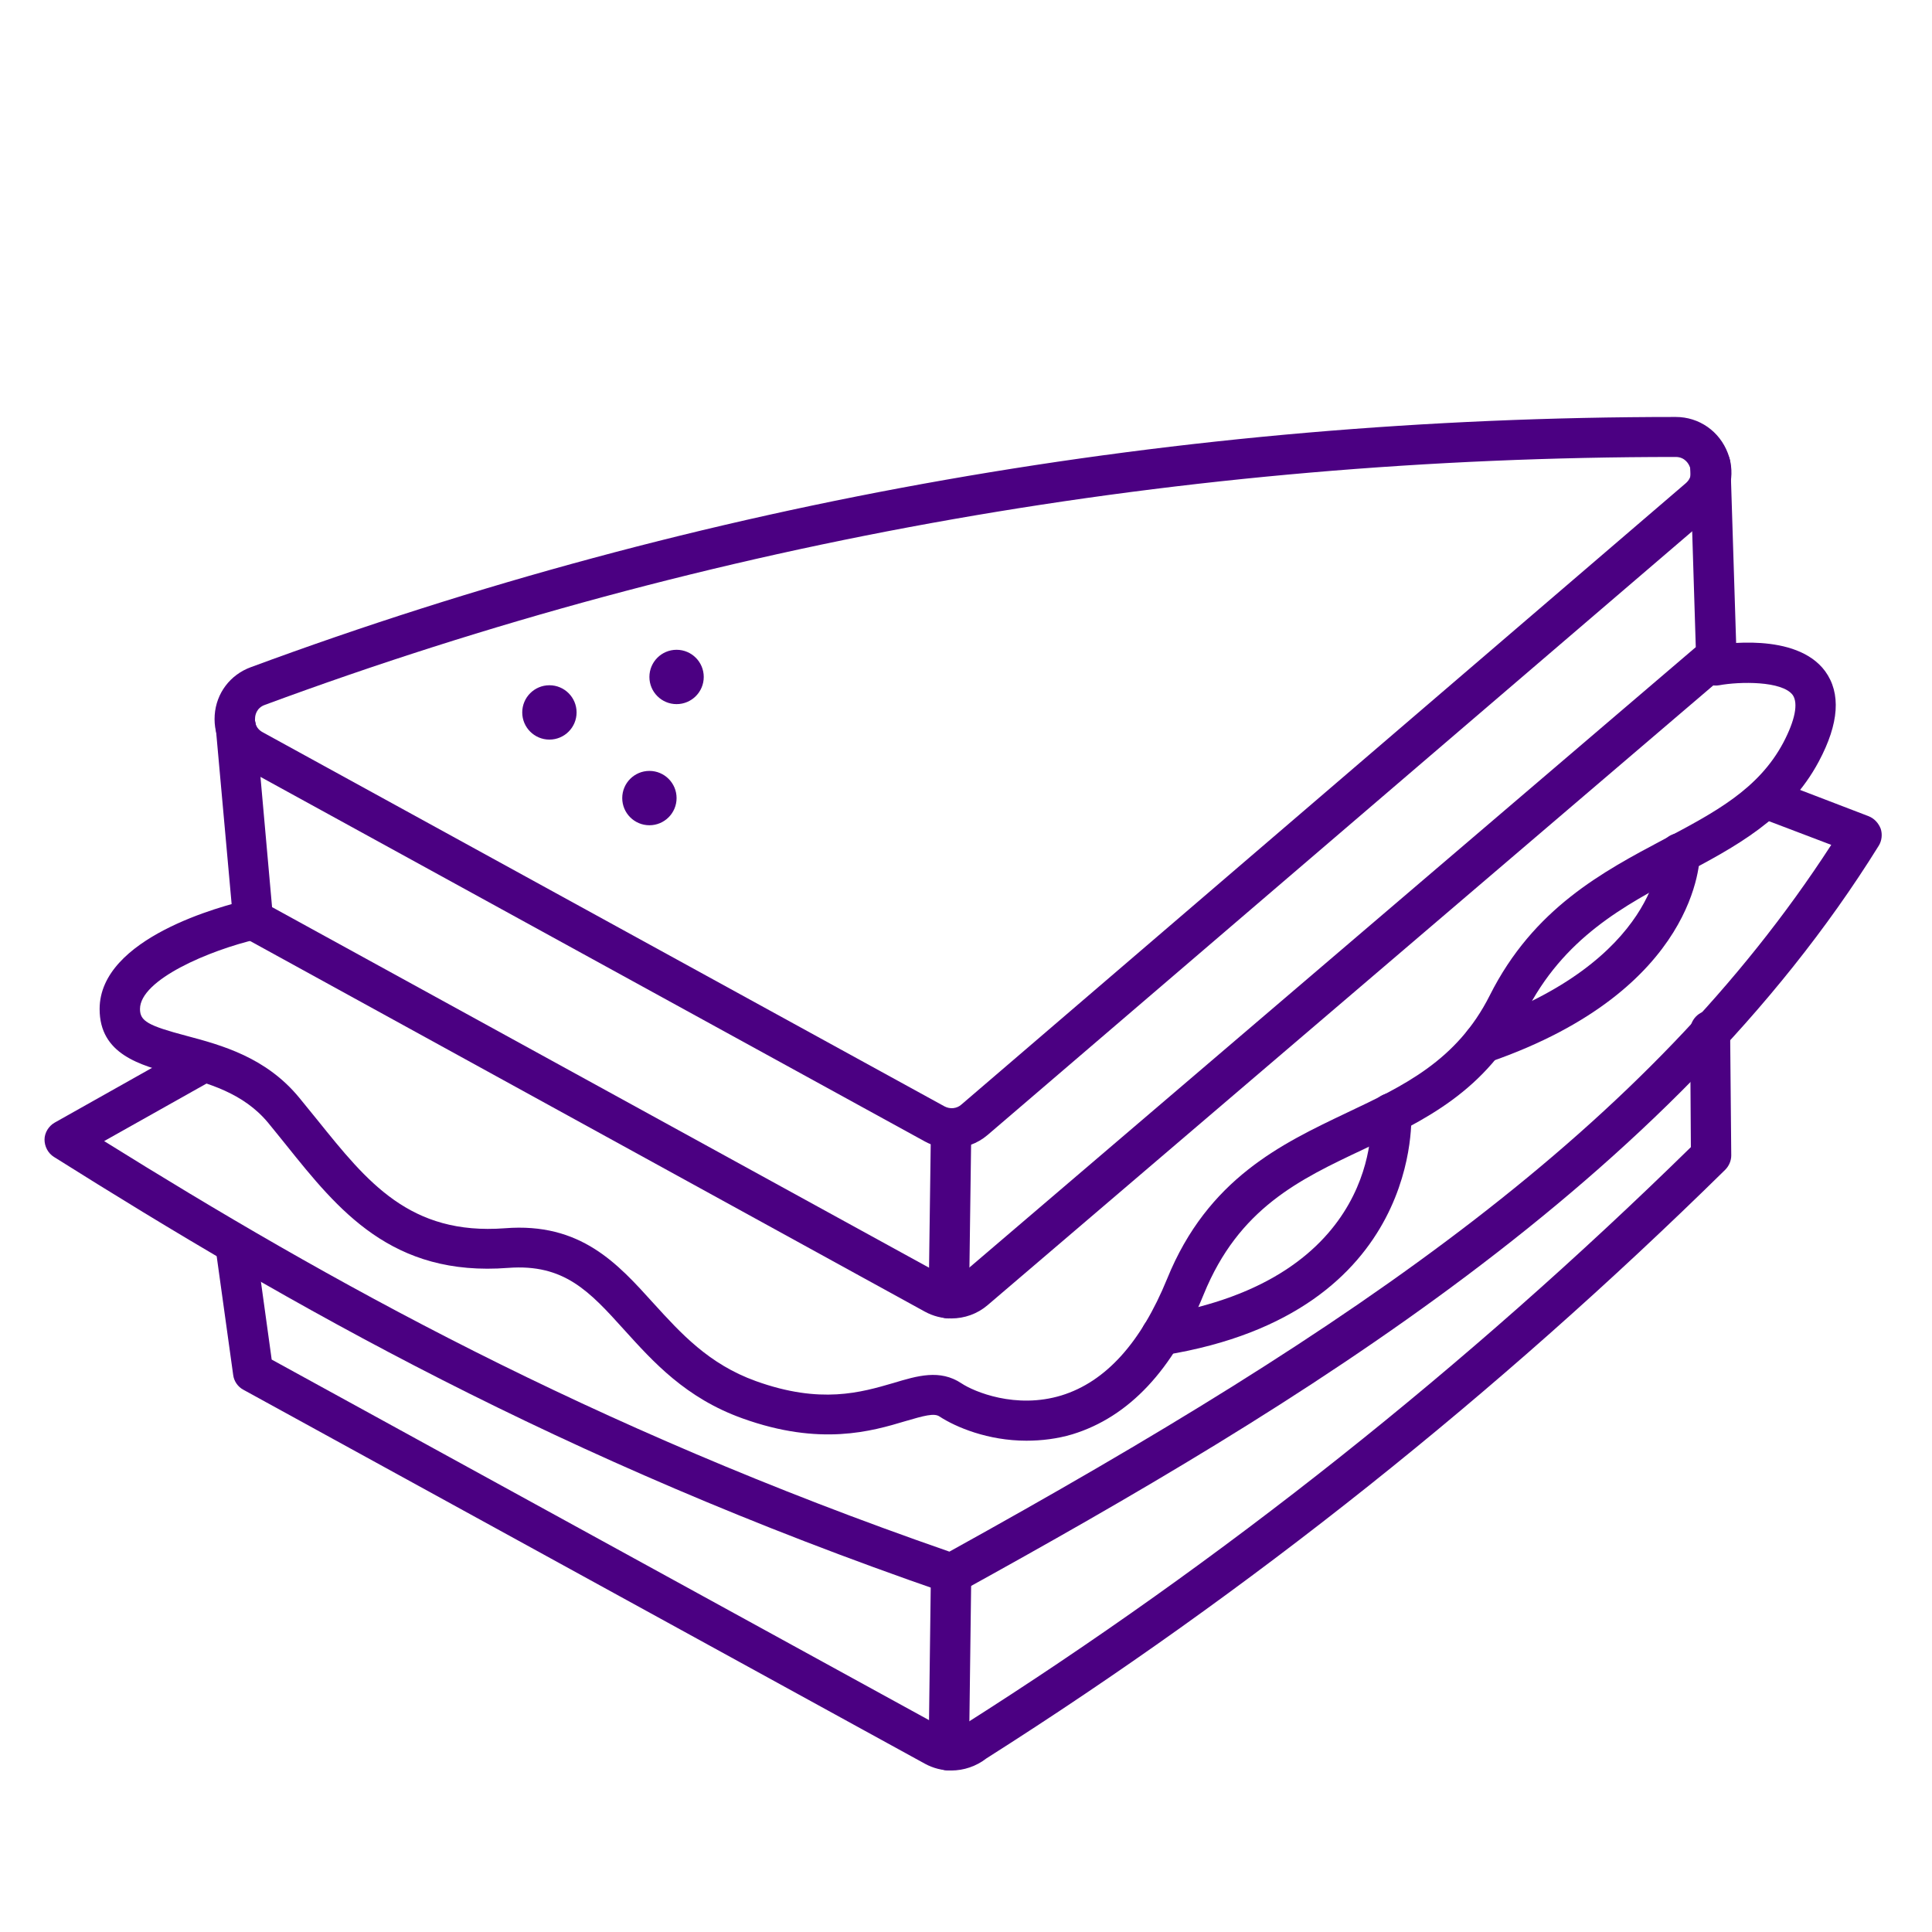
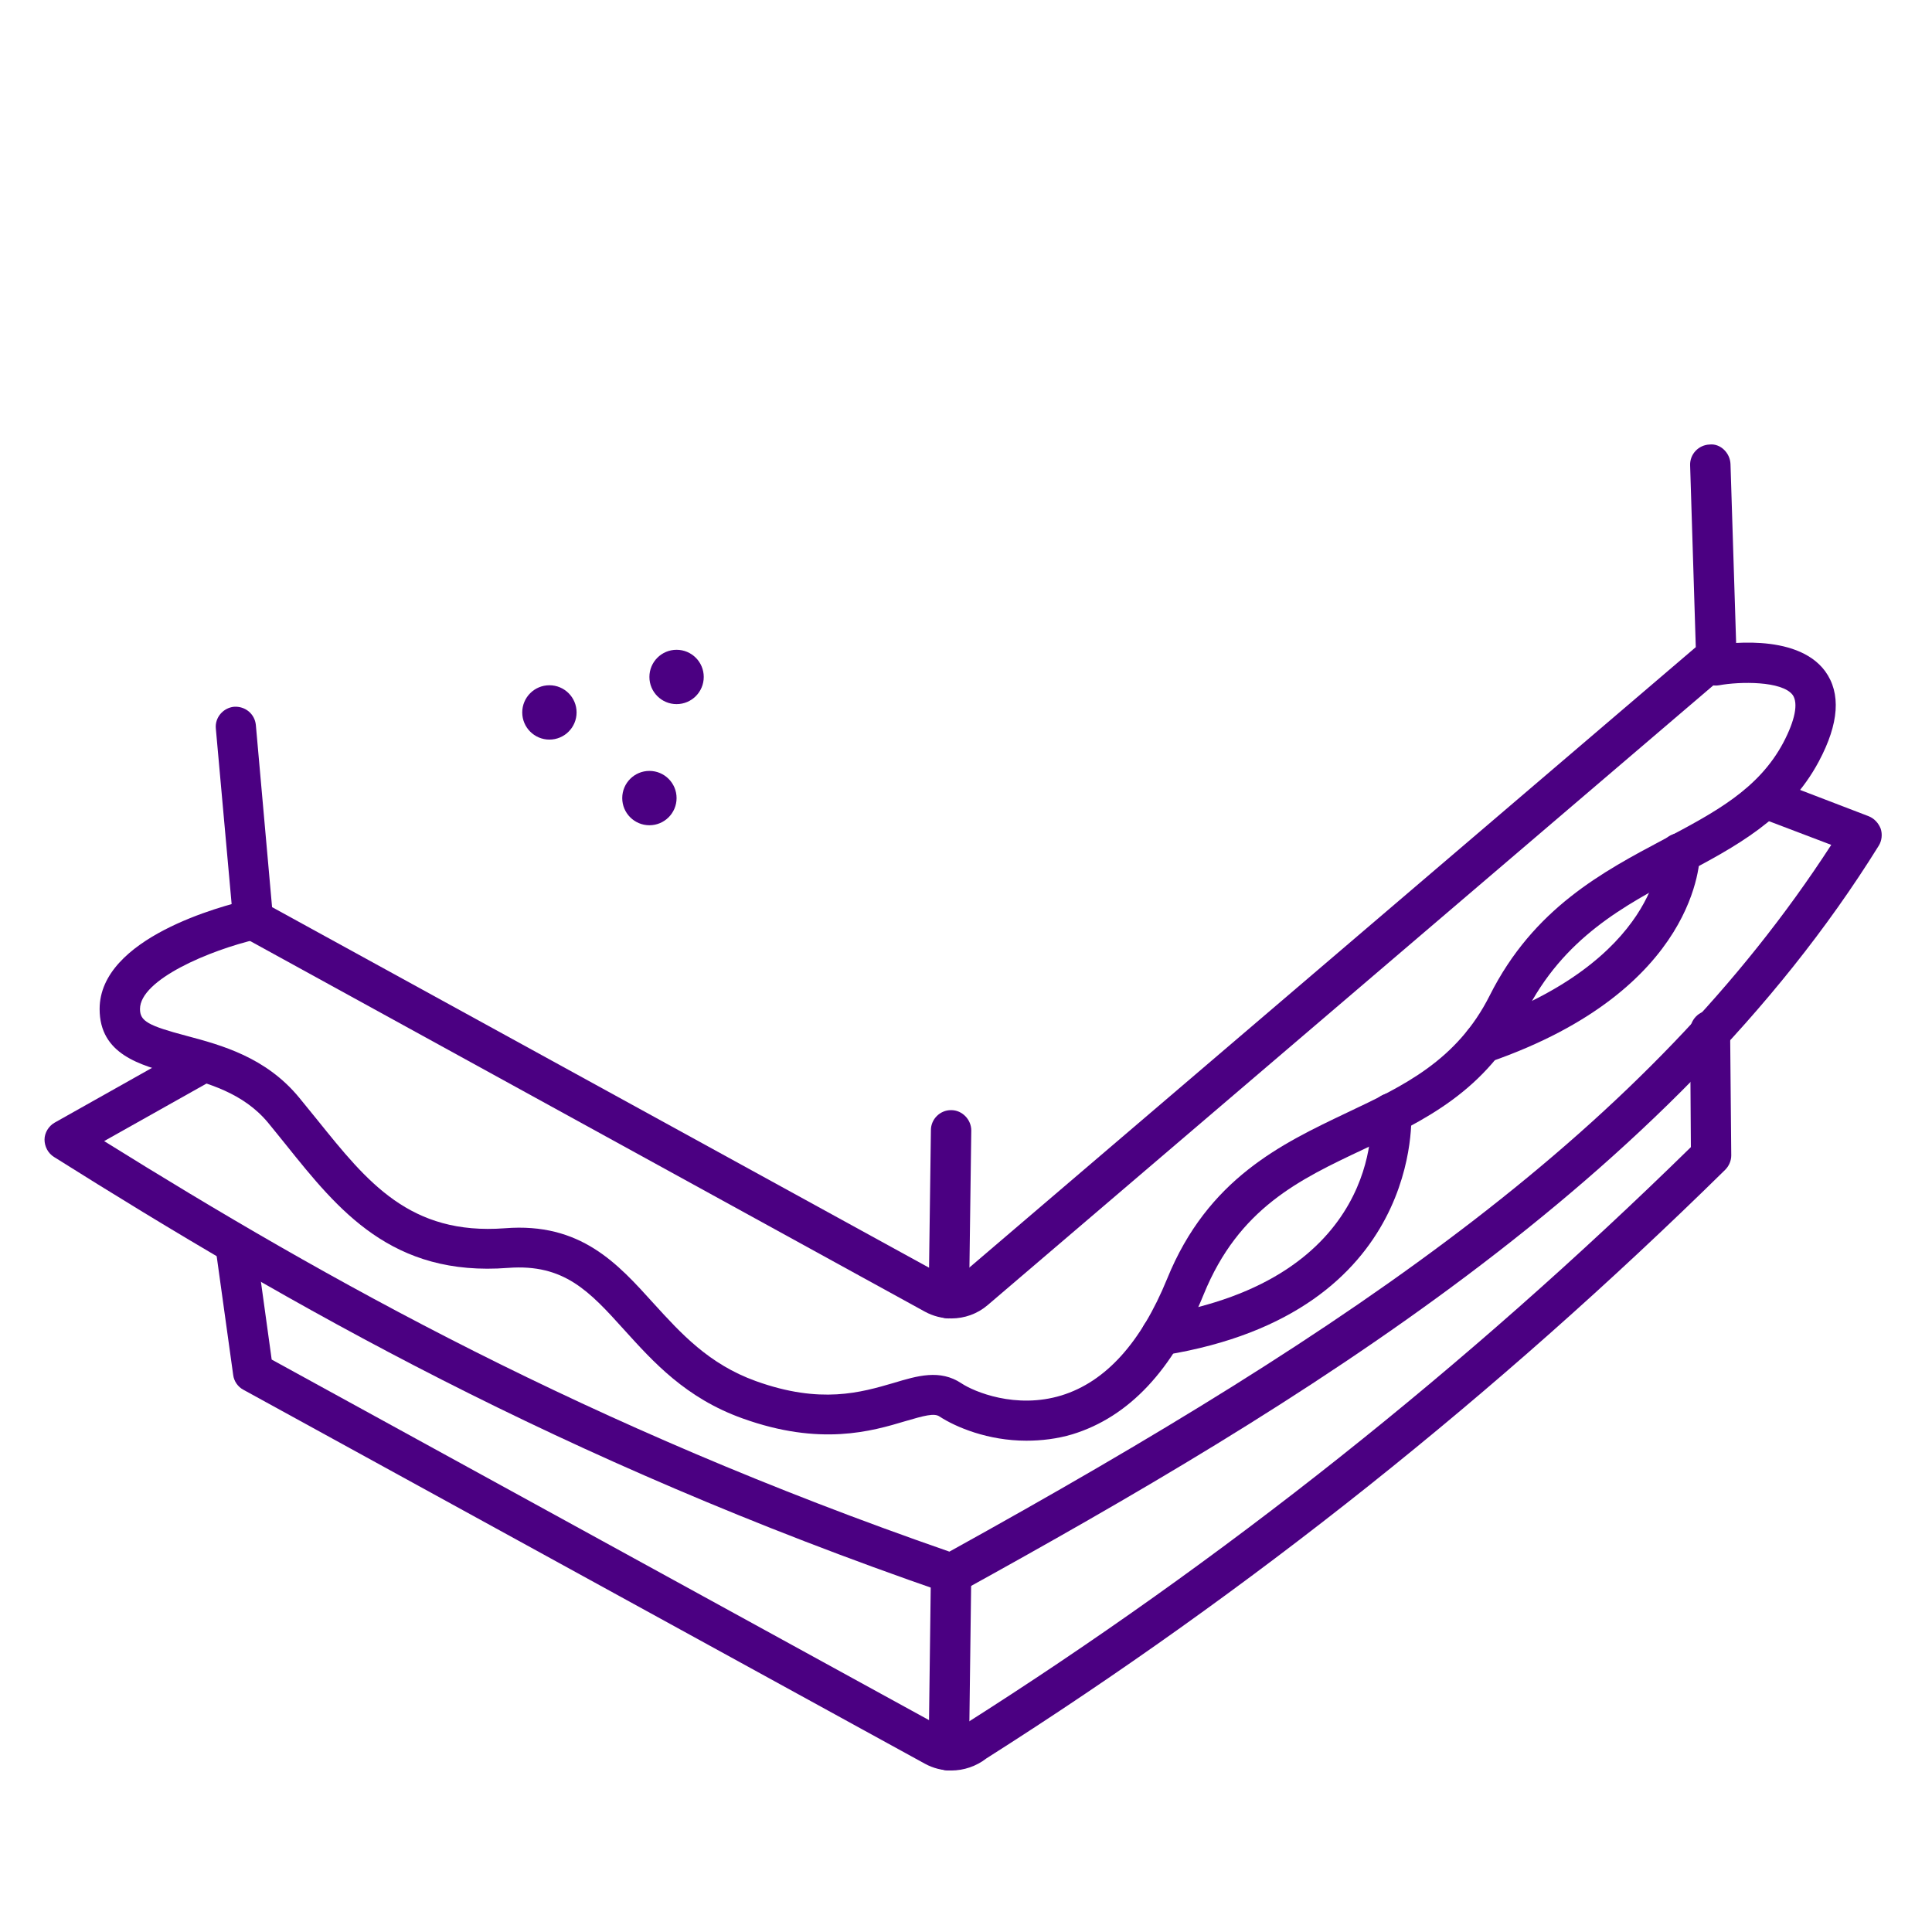
<svg xmlns="http://www.w3.org/2000/svg" version="1.1" width="512" height="512" x="0" y="0" viewBox="0 0 512 512" style="enable-background:new 0 0 512 512" xml:space="preserve" class="" fill="#4B0082">
  <g>
-     <path d="M252.1 304.3c-2.4 0-4.8-.6-7-1.8L64.5 203.4c-5.1-2.8-8-8.1-7.6-13.9s4.1-10.7 9.6-12.7c119-44 246.1-66.3 377.6-66.3 6.2 0 11.6 3.8 13.8 9.6s.5 12.2-4.2 16.2l-192 164.5c-2.7 2.3-6.1 3.5-9.6 3.5zm192-183.2c-130.2 0-256 22.1-373.9 65.7-2.3.8-2.6 2.9-2.6 3.5-.1.8 0 2.7 2.1 3.8l180.6 99.1c1.5.8 3.3.6 4.5-.5l191.9-164.6c2-1.7 1.4-3.8 1.1-4.4-.2-.6-1.2-2.6-3.7-2.6z" fill="#4B0082" opacity="1" data-original="#000000" class="" />
    <path d="M252.1 349.4c-2.4 0-4.8-.6-7-1.8L64.5 248.4c-1.6-.9-2.6-2.4-2.7-4.2l-4.6-51.1c-.3-2.9 1.9-5.5 4.8-5.8 3-.2 5.5 1.9 5.8 4.8l4.3 48.3 178.2 97.8c1.5.8 3.3.6 4.5-.5l194.6-166.2-1.5-48.2c-.1-2.9 2.2-5.4 5.2-5.5 2.8-.3 5.4 2.2 5.5 5.2l1.6 50.8c.1 1.6-.6 3.2-1.9 4.2L261.7 345.9c-2.7 2.3-6.1 3.5-9.6 3.5z" fill="#4B0082" opacity="1" data-original="#000000" class="" />
    <path d="M252.1 469.2c-2.4 0-4.8-.6-7-1.8L64.5 368.3c-1.5-.8-2.5-2.3-2.7-3.9l-4.6-33.1c-.4-2.9 1.6-5.6 4.6-6 2.9-.4 5.6 1.6 6 4.6l4.2 30.4 178.3 97.8c1.5.8 3.3.6 4.5-.5.2-.2.4-.3.6-.5 68.3-43.3 133.2-94.8 192.7-153.1l-.2-30.8c0-2.9 2.3-5.4 5.3-5.4 2.9 0 5.3 2.4 5.3 5.3l.3 33.1c0 1.4-.6 2.8-1.6 3.8-60.5 59.5-126.3 111.9-195.8 156-2.7 2.1-6 3.2-9.3 3.2z" fill="#4B0082" opacity="1" data-original="#000000" class="" />
    <path d="M251.4 349.4c-3 0-5.4-2.5-5.3-5.4l.6-44.5c0-2.9 2.4-5.3 5.3-5.3h.1c2.9 0 5.3 2.5 5.3 5.4l-.6 44.5c-.1 2.9-2.5 5.3-5.4 5.3z" fill="#4B0082" opacity="1" data-original="#000000" class="" />
    <path d="M272 381.8c-10.2 0-18.7-3.6-23-6.4-1.4-1-4.2-.2-9 1.2-9 2.7-22.6 6.7-43.2-.7-15.1-5.4-23.7-15-31.4-23.5-9.2-10.2-15.9-17.5-30.7-16.4-30.9 2.4-45.1-15.4-58.9-32.6-1.5-1.9-3.1-3.8-4.7-5.8-6.6-8-16.1-10.6-24.5-12.8-9.5-2.5-20.2-5.4-20.2-17.4 0-18.9 32.7-27.4 39.3-28.9 2.9-.7 5.7 1.1 6.4 4s-1.1 5.7-4 6.4c-12.5 2.9-31 10.7-31 18.5 0 3.2 2.1 4.4 12.3 7.1 9.4 2.5 21.1 5.7 29.9 16.4 1.6 2 3.2 3.9 4.8 5.9 13.2 16.4 24.5 30.6 49.7 28.7 20.1-1.6 29.9 9.4 39.4 19.9 7.2 7.9 14.6 16.1 27.1 20.6 17.2 6.2 27.9 3 36.5.5 6.3-1.9 12.3-3.7 18 .1 3.3 2.2 14.4 6.9 26.5 3.2 11.7-3.6 21.1-14 28-30.9 10.8-26.6 30.4-35.8 47.6-44 15-7.1 29.2-13.8 37.9-31.1 11.6-23.1 30-32.8 46.2-41.4 13.4-7.1 25-13.2 31.6-25.6 3.1-5.9 4-10.4 2.5-12.6-2.8-3.8-14.1-3.6-19.5-2.6-2.9.5-5.7-1.4-6.2-4.3s1.4-5.7 4.3-6.2c2.3-.4 22.3-3.7 30 6.8 4.2 5.8 3.7 13.8-1.7 23.9-8.1 15.2-22.3 22.7-36.1 30-15.5 8.2-31.6 16.7-41.7 36.8-10.3 20.6-26.9 28.4-42.9 36-17 8-33 15.6-42.3 38.4-8.1 20-19.8 32.5-34.8 37.1-4 1.2-8.2 1.7-12.2 1.7z" fill="#4B0082" opacity="1" data-original="#000000" class="" />
    <path d="M252 422.3c-.6 0-1.2-.1-1.7-.3-102.5-35.4-174-76.4-236-115.4-1.6-1-2.5-2.8-2.5-4.6s1.1-3.6 2.7-4.5l36.8-20.7c2.6-1.4 5.8-.5 7.3 2 1.4 2.6.5 5.8-2 7.3l-29 16.3c59.2 36.9 127.8 75.4 224 108.8 107.9-59.7 185.1-112.3 233.7-187.3l-19.2-7.3c-2.8-1.1-4.1-4.1-3.1-6.9 1.1-2.8 4.1-4.1 6.9-3.1l25.3 9.7c1.5.6 2.6 1.8 3.2 3.3.5 1.5.3 3.2-.5 4.5-55.3 89.1-154.5 148.7-243.1 197.6-1.1.4-1.9.6-2.8.6z" fill="#4B0082" opacity="1" data-original="#000000" class="" />
    <path d="M393.1 281.7c-2.2 0-4.3-1.4-5-3.6-1-2.8.5-5.8 3.3-6.8 48.2-16.7 48.4-44.8 48.4-45.1 0-2.9 2.3-5.4 5.3-5.4h.1c2.9 0 5.3 2.4 5.3 5.3 0 1.5-.3 36.1-55.6 55.3-.6.2-1.2.3-1.8.3zM307.8 359.2c-2.6 0-4.8-1.9-5.3-4.5-.5-2.9 1.5-5.6 4.4-6.1 59.3-9.6 56.6-51.3 56.4-53.1-.2-2.9 1.9-5.5 4.9-5.8 3-.2 5.5 1.9 5.8 4.9 0 .5 3.6 53.3-65.3 64.5-.3.1-.6.1-.9.1z" fill="#4B0082" opacity="1" data-original="#000000" class="" />
    <circle cx="145.6" cy="188.8" r="7.2" fill="#4B0082" opacity="1" data-original="#000000" class="" />
    <circle cx="179.3" cy="179.4" r="7.2" fill="#4B0082" opacity="1" data-original="#000000" class="" />
    <circle cx="172.1" cy="211.5" r="7.2" fill="#4B0082" opacity="1" data-original="#000000" class="" />
    <path d="M251.4 469.2c-3 0-5.4-2.5-5.3-5.4l.6-46.9c0-2.9 2.4-5.3 5.3-5.3h.1c2.9 0 5.3 2.5 5.3 5.4l-.6 46.9c-.1 3-2.5 5.3-5.4 5.3z" fill="#4B0082" opacity="1" data-original="#000000" class="" />
  </g>
</svg>